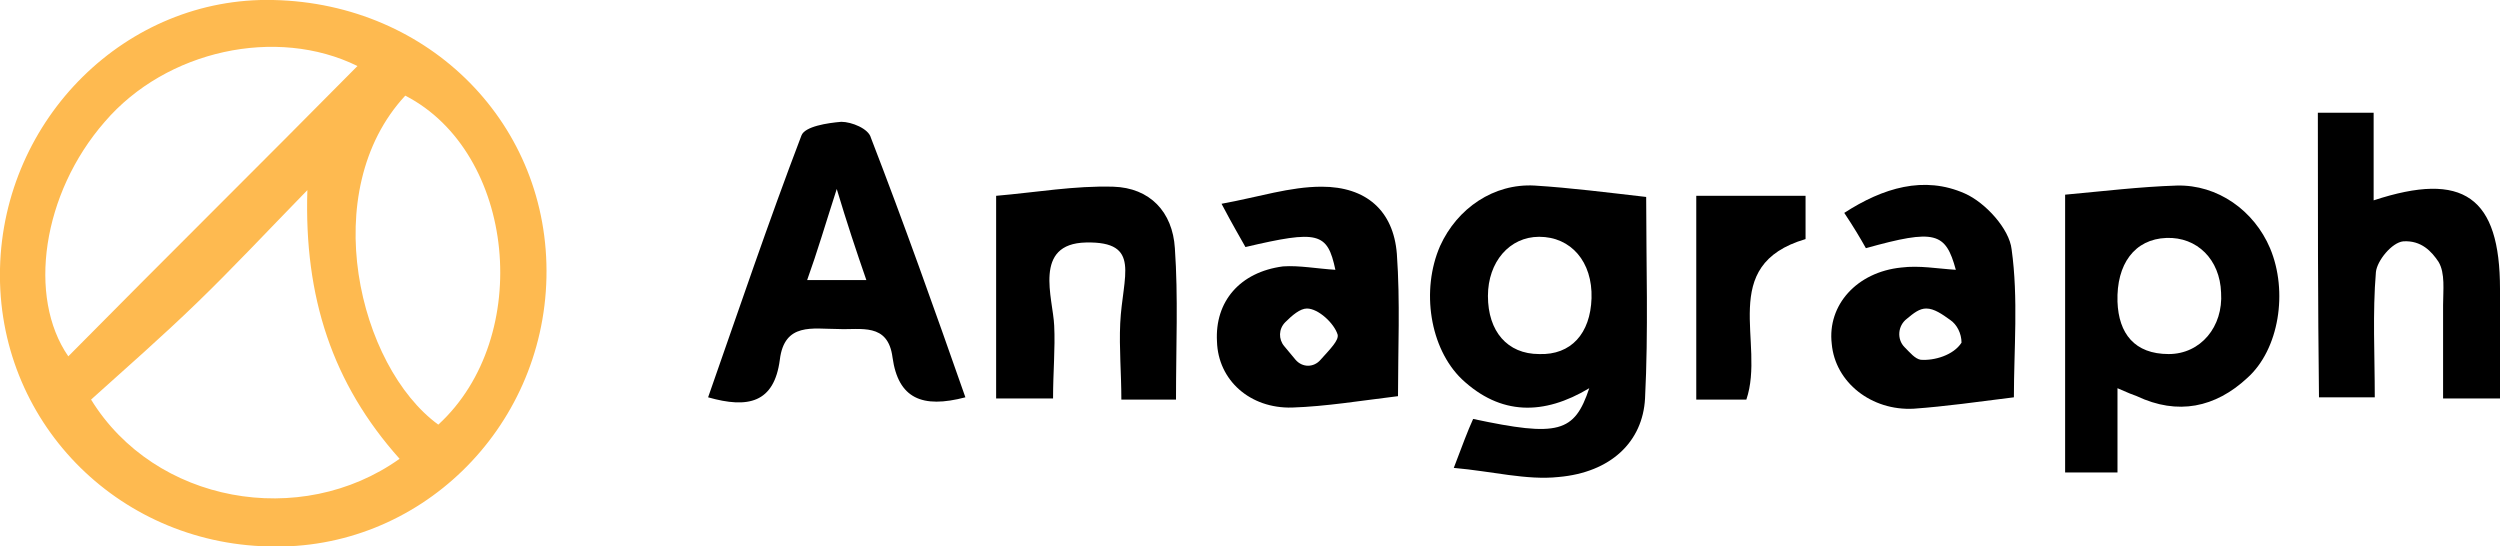
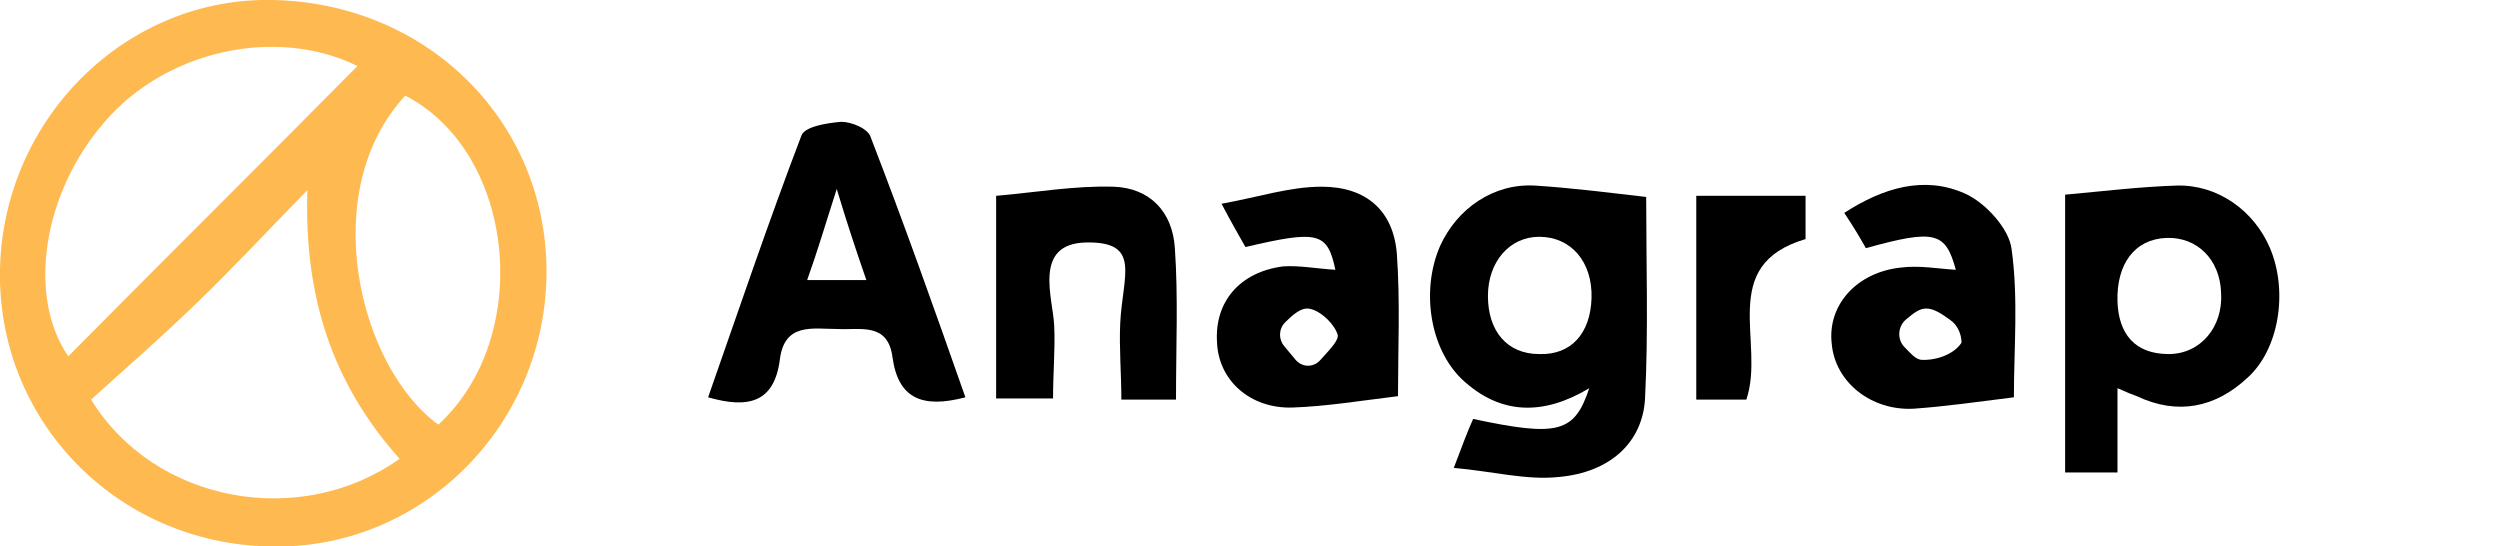
<svg xmlns="http://www.w3.org/2000/svg" version="1.1" id="Layer_1" x="0px" y="0px" viewBox="0 0 219.6 48" style="enable-background:new 0 0 219.6 48;" xml:space="preserve">
  <style type="text/css">
	.st0{fill:#2B68EF;}
	.st1{fill:#FDFDFD;}
	.st2{fill:#06215D;}
	.st3{fill:#69F8CC;}
	.st4{fill:#060606;}
	.st5{fill:#FFFFFF;}
	.st6{fill:#0F64F8;}
	.st7{fill:#0B64F8;}
	.st8{fill:none;stroke:#FFFFFF;stroke-width:2;stroke-miterlimit:10;}
	.st9{enable-background:new    ;}
	.st10{fill:#707070;}
	.st11{fill:none;stroke:#000000;stroke-miterlimit:10;}
	.st12{fill:#FEBA50;}
</style>
  <g id="JrFWsV.tif_00000143585727028133155150000004114090376122717884_">
    <g>
      <path class="st12" d="M24,0c13.8,0.3,24.3,11,24,24.4c-0.3,13.3-11.2,24-24.4,23.6C10.2,47.7-0.3,36.9,0,23.6    C0.3,10.4,11.1-0.3,24,0z M35.1,40.3c-5.9-6.6-8.4-14.2-8.1-23.6c-3.7,3.8-6.6,6.9-9.7,9.9c-3.1,3-6.3,5.8-9.3,8.5    C13.6,44.2,26.4,46.5,35.1,40.3z M31.4,5.8c-7.1-3.5-16.8-1.4-22.2,4.9C3.7,17,2.4,26.1,6,31.3C14.4,22.8,22.9,14.4,31.4,5.8z     M35.6,8.4c-7.8,8.4-4.1,23.8,2.9,28.9C46.9,29.6,45.3,13.4,35.6,8.4z" />
      <path d="M144.6,17.3c0,5.8,0.2,11.8-0.1,17.7c-0.2,3.8-3,6.5-7.6,6.9c-2.8,0.3-5.8-0.5-9.2-0.8c0.8-2.1,1.2-3.2,1.7-4.3    c7.5,1.6,8.9,1.2,10.2-2.7c-4,2.4-7.8,2.4-11.2-0.8c-2.8-2.7-3.6-7.8-1.9-11.7c1.5-3.3,4.7-5.5,8.3-5.3    C138,16.5,141.1,16.9,144.6,17.3z M135.2,31.1c2.8,0.1,4.5-1.8,4.6-4.9c0.1-3.2-1.8-5.4-4.6-5.4c-2.6,0-4.5,2.2-4.5,5.2    C130.7,29.1,132.4,31.1,135.2,31.1z" />
      <path d="M186,34.1c0,2.7,0,4.9,0,7.4c-1.6,0-2.9,0-4.6,0c0-8.1,0-16.3,0-24.4c3.3-0.3,6.6-0.7,9.8-0.8c3.6-0.1,6.8,2.2,8.2,5.5    c1.6,3.8,0.8,8.9-2,11.4c-2.8,2.6-6.1,3.3-9.7,1.6C187.4,34.7,186.9,34.5,186,34.1z M190.3,20.9c-2.8,0.1-4.4,2.3-4.3,5.6    c0.1,2.8,1.5,4.6,4.5,4.6c2.8,0,4.8-2.4,4.6-5.4C195,22.8,193,20.8,190.3,20.9z" />
      <path d="M84.8,34.9c-3.8,1-5.9,0.1-6.4-3.5c-0.4-3.1-2.8-2.4-4.8-2.5c-2.2,0-4.7-0.6-5.1,2.7c-0.5,3.8-2.8,4.3-6.3,3.3    c2.7-7.7,5.3-15.4,8.2-23c0.3-0.8,2.3-1.1,3.5-1.2c0.9,0,2.4,0.6,2.6,1.4C79.4,19.6,82.1,27.2,84.8,34.9z M76.1,24.6    c-0.9-2.6-1.7-5-2.6-8c-1,3.1-1.7,5.5-2.6,8C72.8,24.6,74.3,24.6,76.1,24.6z" />
-       <path d="M203.6,9.9c1.6,0,3,0,4.9,0c0,1.4,0,2.6,0,3.8c0,1.3,0,2.5,0,3.9c7.9-2.6,11.1-0.3,11.1,7.8c0,3.1,0,6.3,0,9.6    c-1.7,0-3.1,0-5,0c0-2.7,0-5.4,0-8.2c0-1.3,0.2-2.8-0.4-3.8c-0.6-0.9-1.5-1.9-3.1-1.8c-1,0.1-2.3,1.7-2.4,2.7    c-0.3,3.6-0.1,7.2-0.1,11c-1.8,0-3.2,0-4.9,0C203.6,26.7,203.6,18.5,203.6,9.9z" />
      <path d="M117.3,23.7c-0.7-3.3-1.5-3.5-7.9-2c-0.5-0.9-1.1-1.9-2.1-3.8c3.3-0.6,6-1.5,8.8-1.5c3.9,0,6.3,2.1,6.6,5.9    c0.3,4.2,0.1,8.4,0.1,12.5c-3.3,0.4-6.3,0.9-9.3,1c-3.7,0.1-6.5-2.4-6.6-5.8c-0.2-3.5,2-6.1,5.8-6.6    C114.1,23.3,115.7,23.6,117.3,23.7z M113.8,31.6c0.6,0.7,1.6,0.7,2.2,0c0.9-1,1.6-1.7,1.5-2.2c-0.3-1-1.7-2.3-2.7-2.3    c-0.6,0-1.3,0.6-1.9,1.2c-0.6,0.6-0.6,1.5-0.1,2.1L113.8,31.6z" />
      <path d="M171.8,23.7c-0.9-3.3-1.8-3.6-7.9-1.9c-0.5-0.9-1.1-1.9-1.9-3.1c3.4-2.2,7-3.3,10.6-1.7c1.8,0.8,3.9,3.1,4.1,4.9    c0.6,4.3,0.2,8.8,0.2,13c-3.2,0.4-6,0.8-8.8,1c-3.7,0.2-6.9-2.3-7.2-5.7c-0.4-3.4,2.2-6.3,6.1-6.7    C168.6,23.3,170.2,23.6,171.8,23.7z M172.3,30.1L172.3,30.1c0-0.8-0.4-1.6-1-2c-0.7-0.5-1.4-1-2.1-1c-0.6,0-1.1,0.4-1.7,0.9    c-0.8,0.6-0.9,1.8-0.2,2.5c0.5,0.5,0.9,1,1.4,1.1C169.9,31.7,171.6,31.2,172.3,30.1C172.3,30.2,172.3,30.1,172.3,30.1z" />
      <path d="M103.3,35.1c-1.7,0-3,0-4.8,0c0-2.3-0.2-4.5-0.1-6.7c0.2-4.2,1.9-7.2-3-7.1c-4.7,0.1-2.9,4.9-2.8,7.3    c0.1,2-0.1,4.1-0.1,6.4c-1.8,0-3.3,0-5,0c0-5.9,0-11.9,0-17.8c3.5-0.3,6.9-0.9,10.3-0.8c3.2,0.1,5.2,2.2,5.4,5.4    C103.5,26.1,103.3,30.4,103.3,35.1z" />
      <path d="M158.6,17.2c0,0.9,0,2.3,0,3.8c-7.8,2.3-3.5,9.1-5.2,14.1c-1.3,0-2.8,0-4.4,0c0-6,0-11.9,0-17.9    C152.1,17.2,155.2,17.2,158.6,17.2z" />
    </g>
  </g>
</svg>